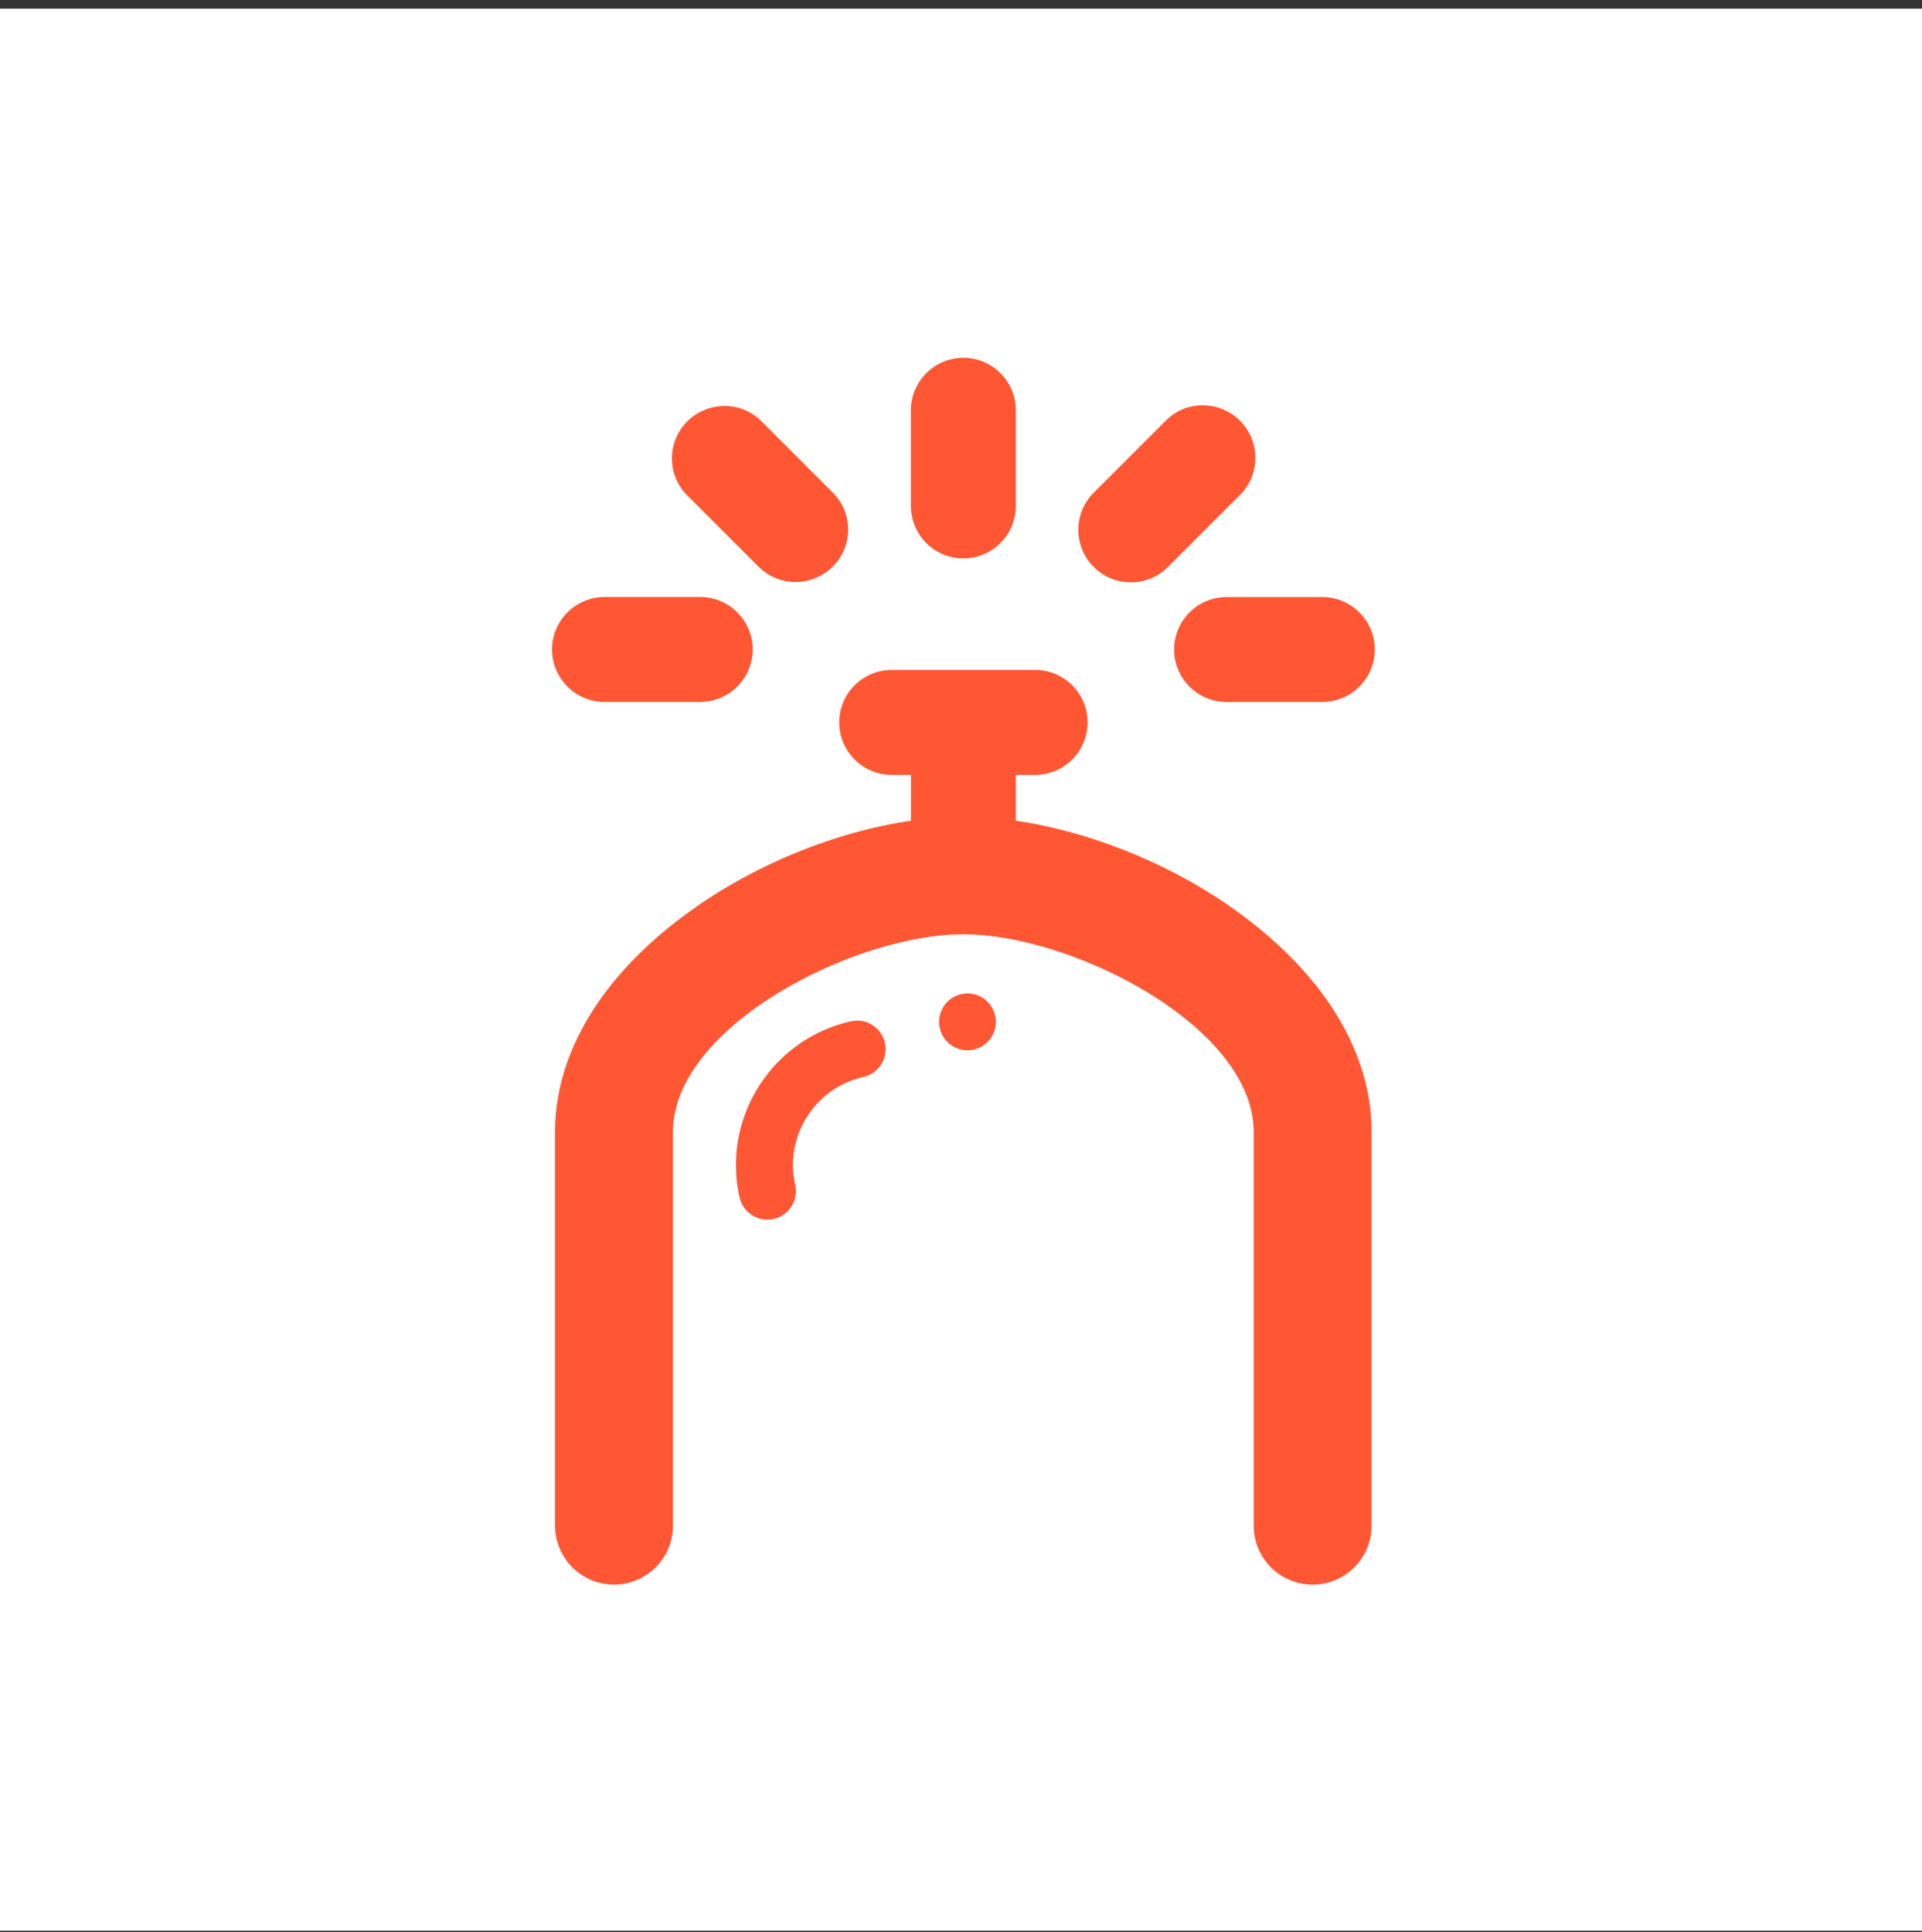
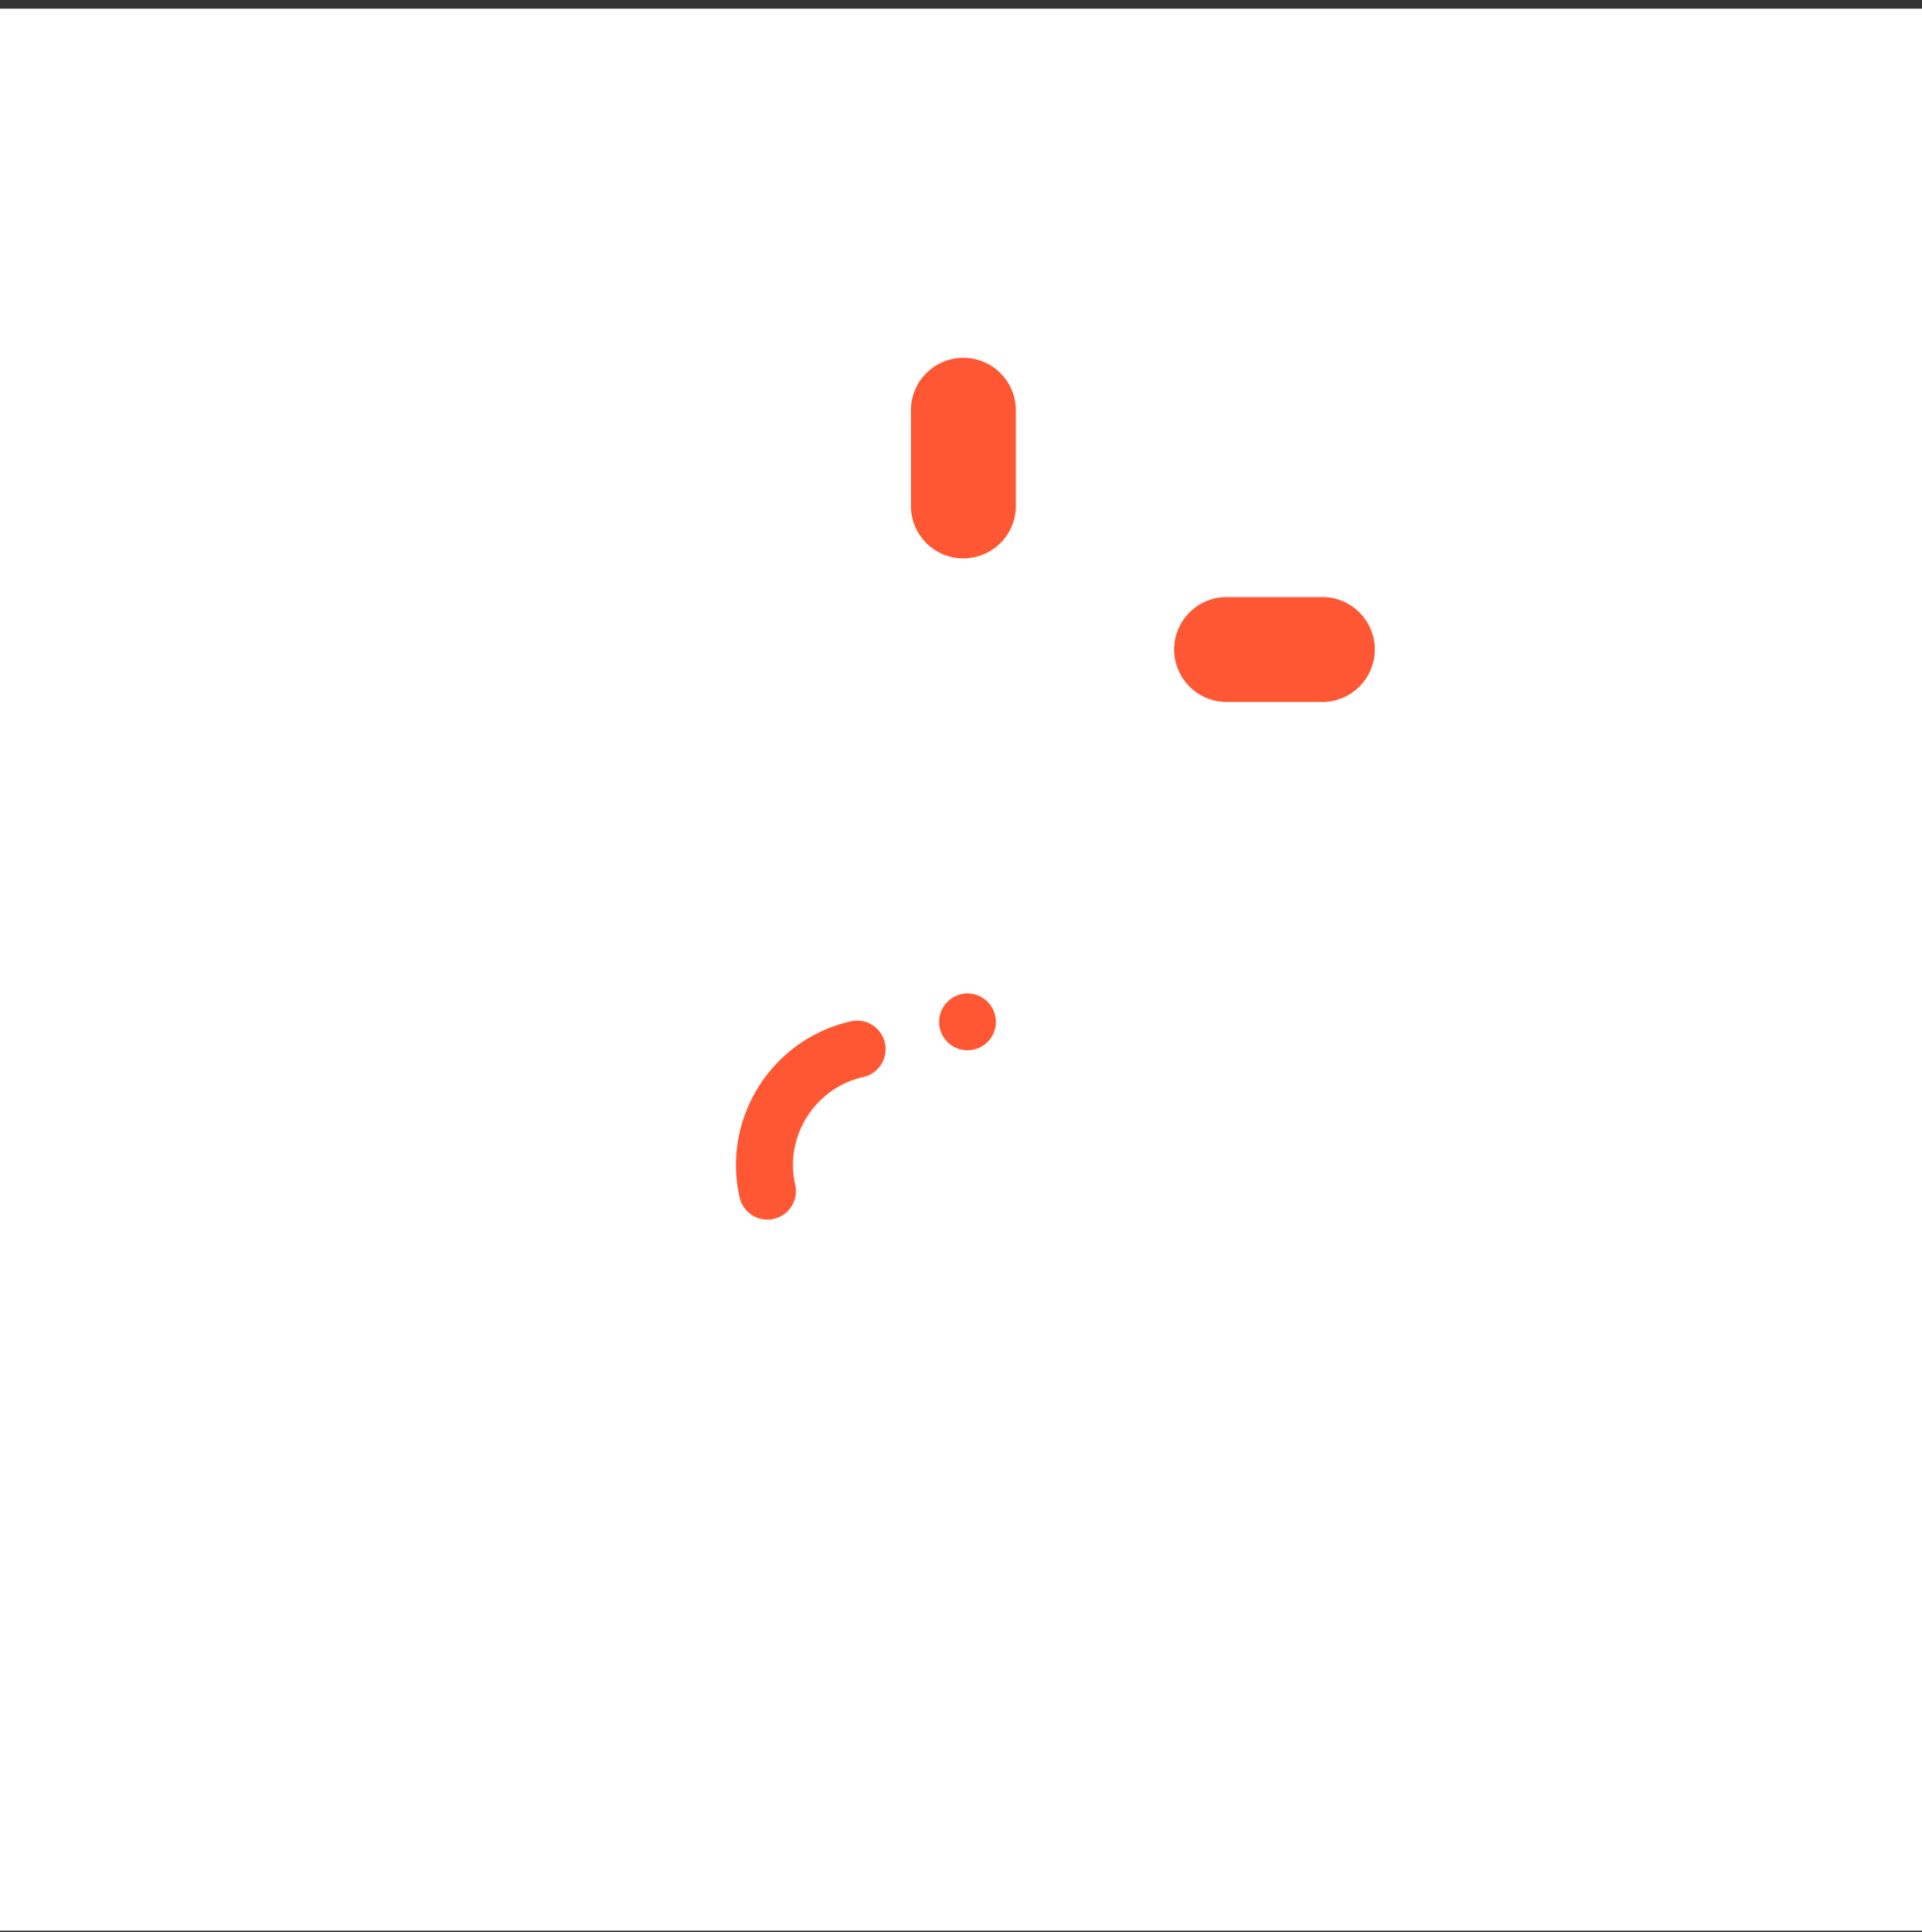
<svg xmlns="http://www.w3.org/2000/svg" data-bbox="0 0.848 188 188" viewBox="0 0 188 189" height="189" width="188" data-type="color">
  <rect x="0" y="0" width="188" height="189" fill="#333333" stroke="none" />
  <g>
    <path fill="#ffffff" d="M188 .848v188H0v-188h188z" data-color="1" />
-     <path fill="#FF5733" d="M120.202 88.582c-6.226-4.308-13.829-7.276-20.836-8.304v-4.484h1.892a5.135 5.135 0 0 0 5.128-5.132 5.138 5.138 0 0 0-5.128-5.133h-14.04a5.135 5.135 0 0 0-5.128 5.133 5.138 5.138 0 0 0 5.128 5.132h1.892v4.484c-7.012 1.028-14.61 3.996-20.836 8.303-9.016 6.23-13.98 14.097-13.98 22.141v38.51a5.775 5.775 0 0 0 5.767 5.767 5.775 5.775 0 0 0 5.768-5.767v-38.51c0-10.299 17.704-19.337 28.4-19.337 10.697 0 28.401 9.038 28.401 19.337v38.51a5.774 5.774 0 0 0 5.767 5.767 5.774 5.774 0 0 0 5.767-5.767v-38.51c0-8.048-4.964-15.91-13.971-22.14h.009Z" data-color="2" />
    <path fill="#FF5733" d="M94.233 54.62a5.138 5.138 0 0 0 5.133-5.132V40.13a5.139 5.139 0 0 0-5.133-5.132 5.139 5.139 0 0 0-5.132 5.132v9.362a5.139 5.139 0 0 0 5.132 5.132v-.004Z" data-color="2" />
    <path fill="#FF5733" d="M114.849 63.533a5.138 5.138 0 0 0 5.132 5.132h9.362a5.139 5.139 0 0 0 5.132-5.132 5.139 5.139 0 0 0-5.132-5.133h-9.362a5.138 5.138 0 0 0-5.132 5.133Z" data-color="2" />
-     <path fill="#FF5733" d="M110.615 56.962a5.098 5.098 0 0 0 3.629-1.504l7.016-7.02a5.05 5.05 0 0 0 1.529-3.569 5.098 5.098 0 0 0-1.438-3.654 5.171 5.171 0 0 0-3.69-1.569c-1.382 0-2.6.51-3.564 1.44l-.112.107-7.003 7.003a5.103 5.103 0 0 0-1.503 3.629 5.11 5.11 0 0 0 1.503 3.629 5.095 5.095 0 0 0 3.624 1.503l.009.005Z" data-color="2" />
-     <path fill="#FF5733" d="M59.132 68.661h9.362a5.138 5.138 0 0 0 5.132-5.132 5.138 5.138 0 0 0-5.132-5.133h-9.362A5.138 5.138 0 0 0 54 63.53a5.138 5.138 0 0 0 5.132 5.132Z" data-color="2" />
-     <path fill="#FF5733" d="M74.227 55.458c.998.964 2.26 1.473 3.598 1.473 1.34 0 2.73-.57 3.69-1.568a5.11 5.11 0 0 0 0-7.128L74.46 41.18a5.12 5.12 0 0 0-3.599-1.473c-1.339 0-2.73.57-3.689 1.568a5.11 5.11 0 0 0 0 7.128l7.055 7.055Z" data-color="2" />
    <path fill="#FF5733" d="M75.06 119.297a2.79 2.79 0 0 1-2.717-2.178c-1.745-7.746 3.136-15.47 10.878-17.215a2.782 2.782 0 0 1 3.335 2.108 2.787 2.787 0 0 1-2.108 3.335c-4.743 1.071-7.733 5.802-6.666 10.545a2.79 2.79 0 0 1-2.726 3.405h.005Z" data-color="2" />
    <path fill="#FF5733" d="M94.635 102.733a2.777 2.777 0 1 0 .001-5.555 2.777 2.777 0 0 0 0 5.555Z" data-color="2" />
  </g>
</svg>